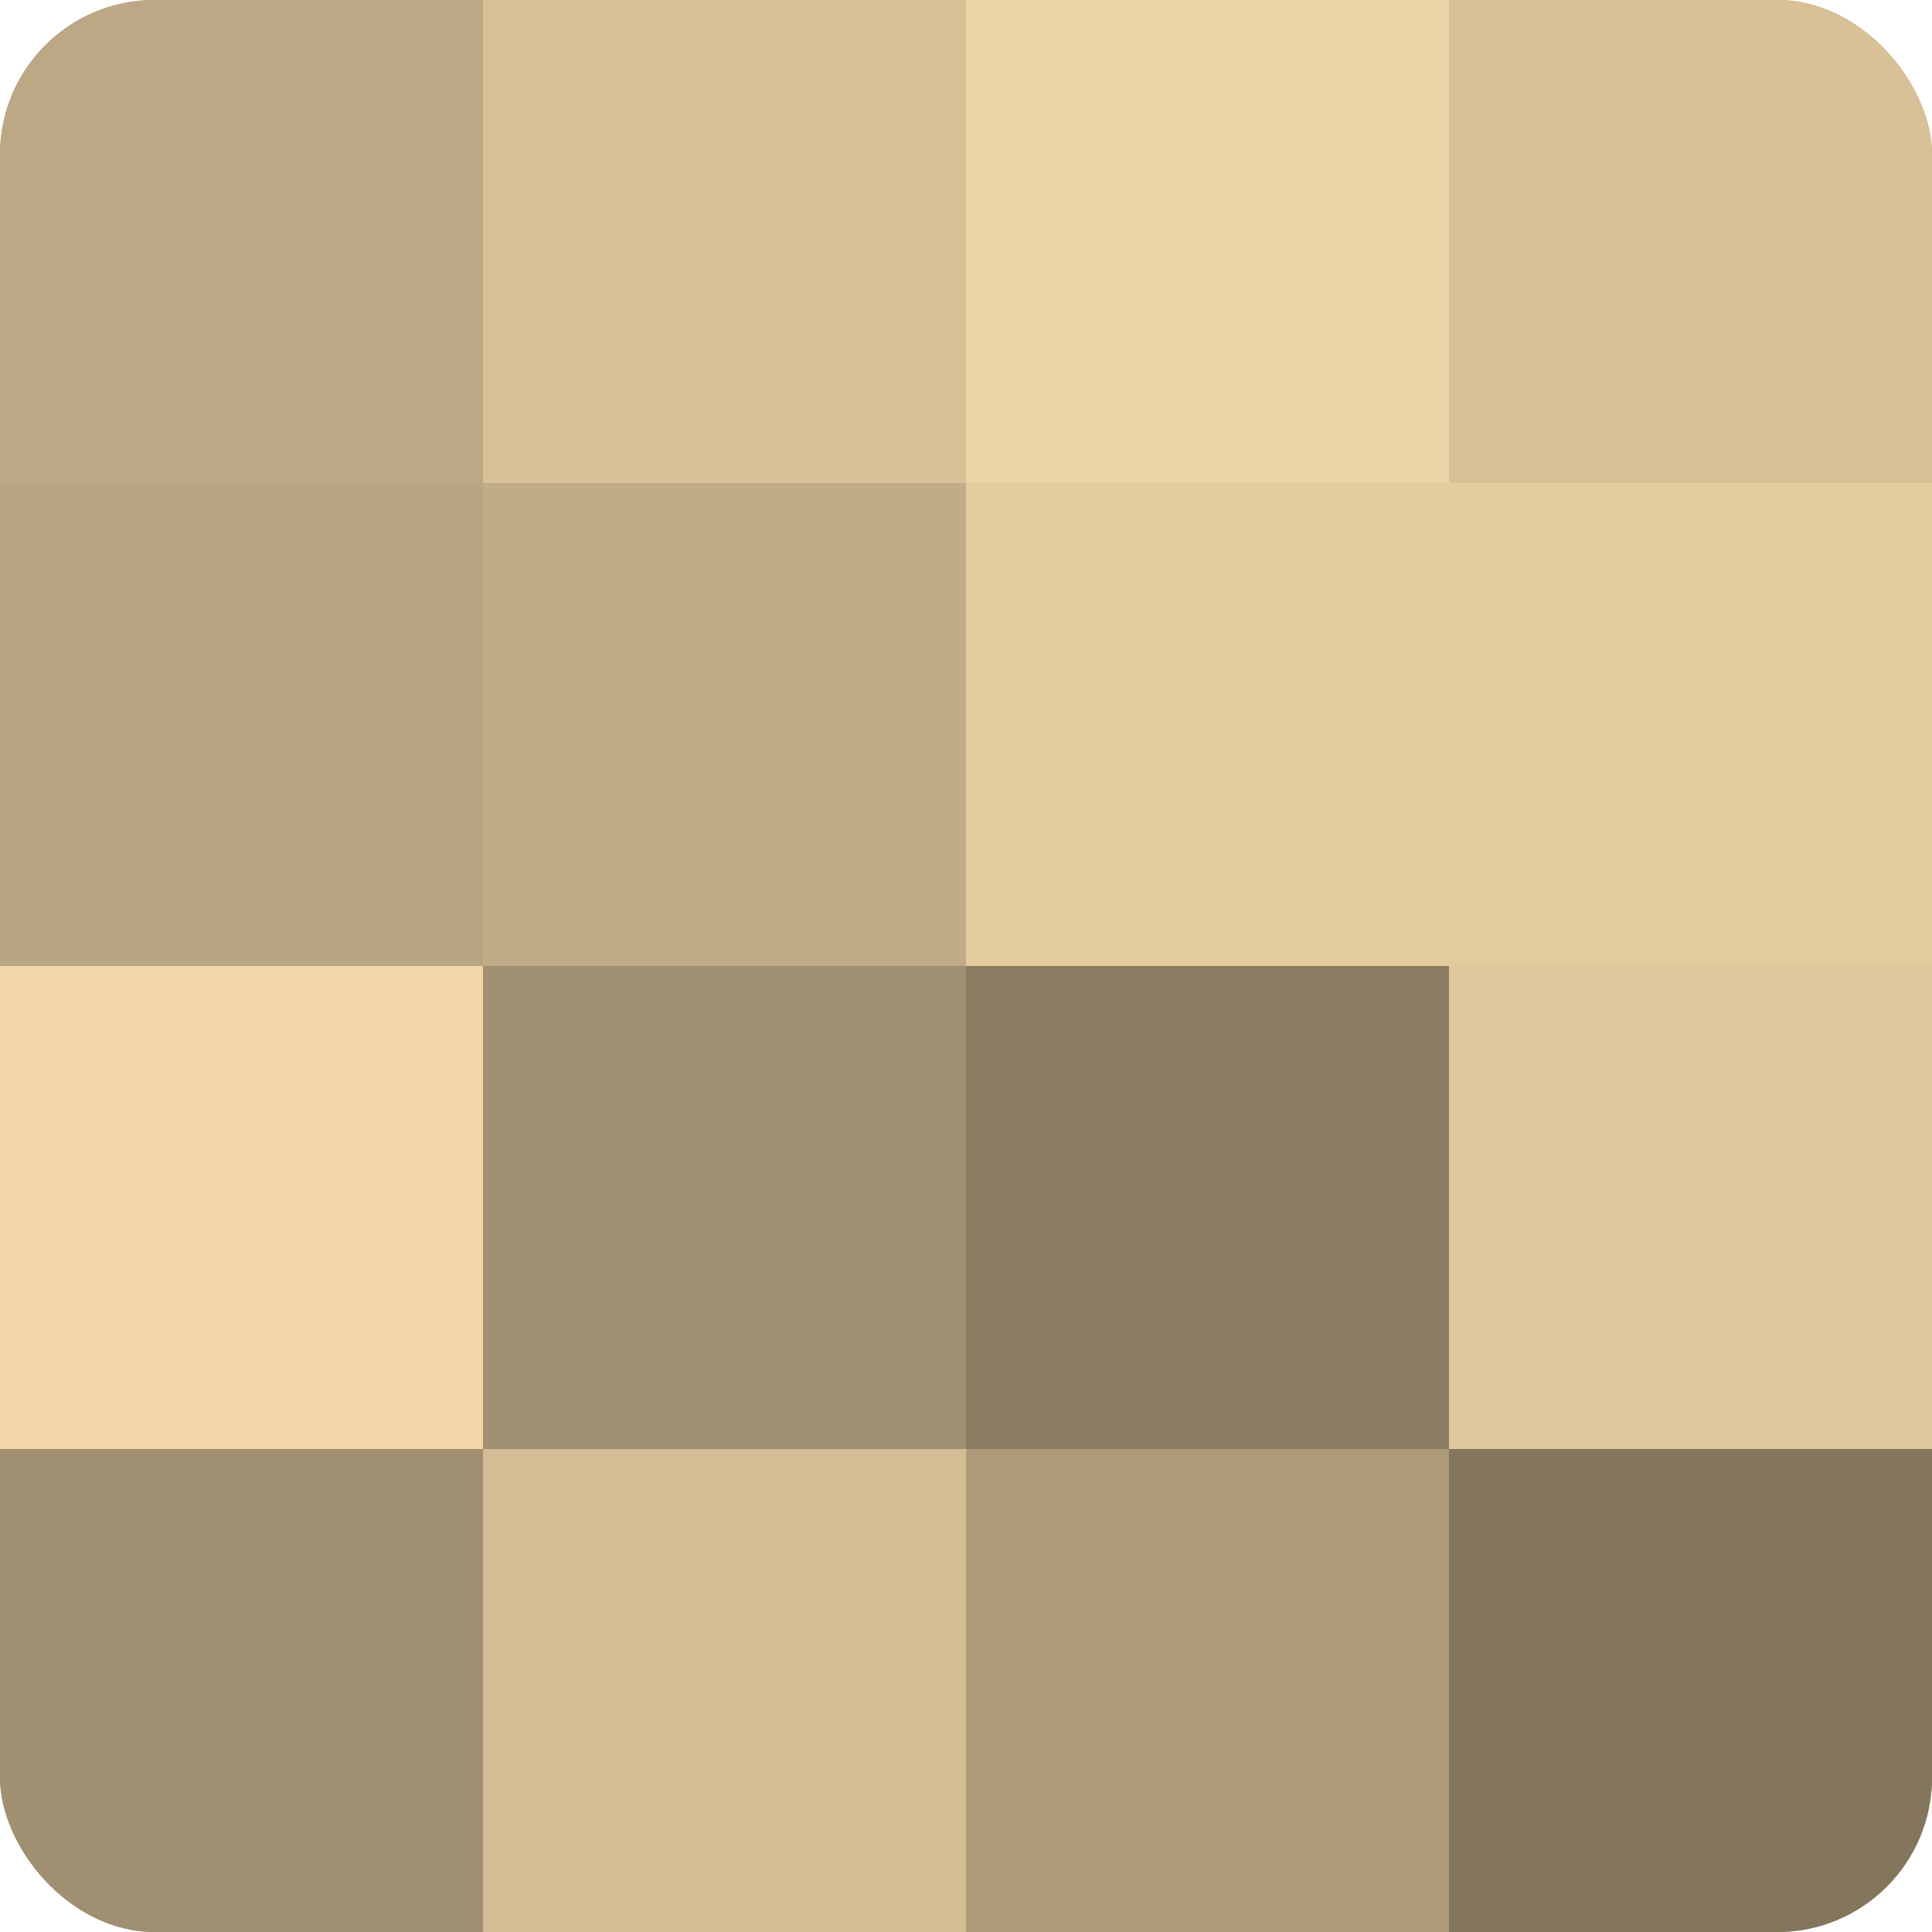
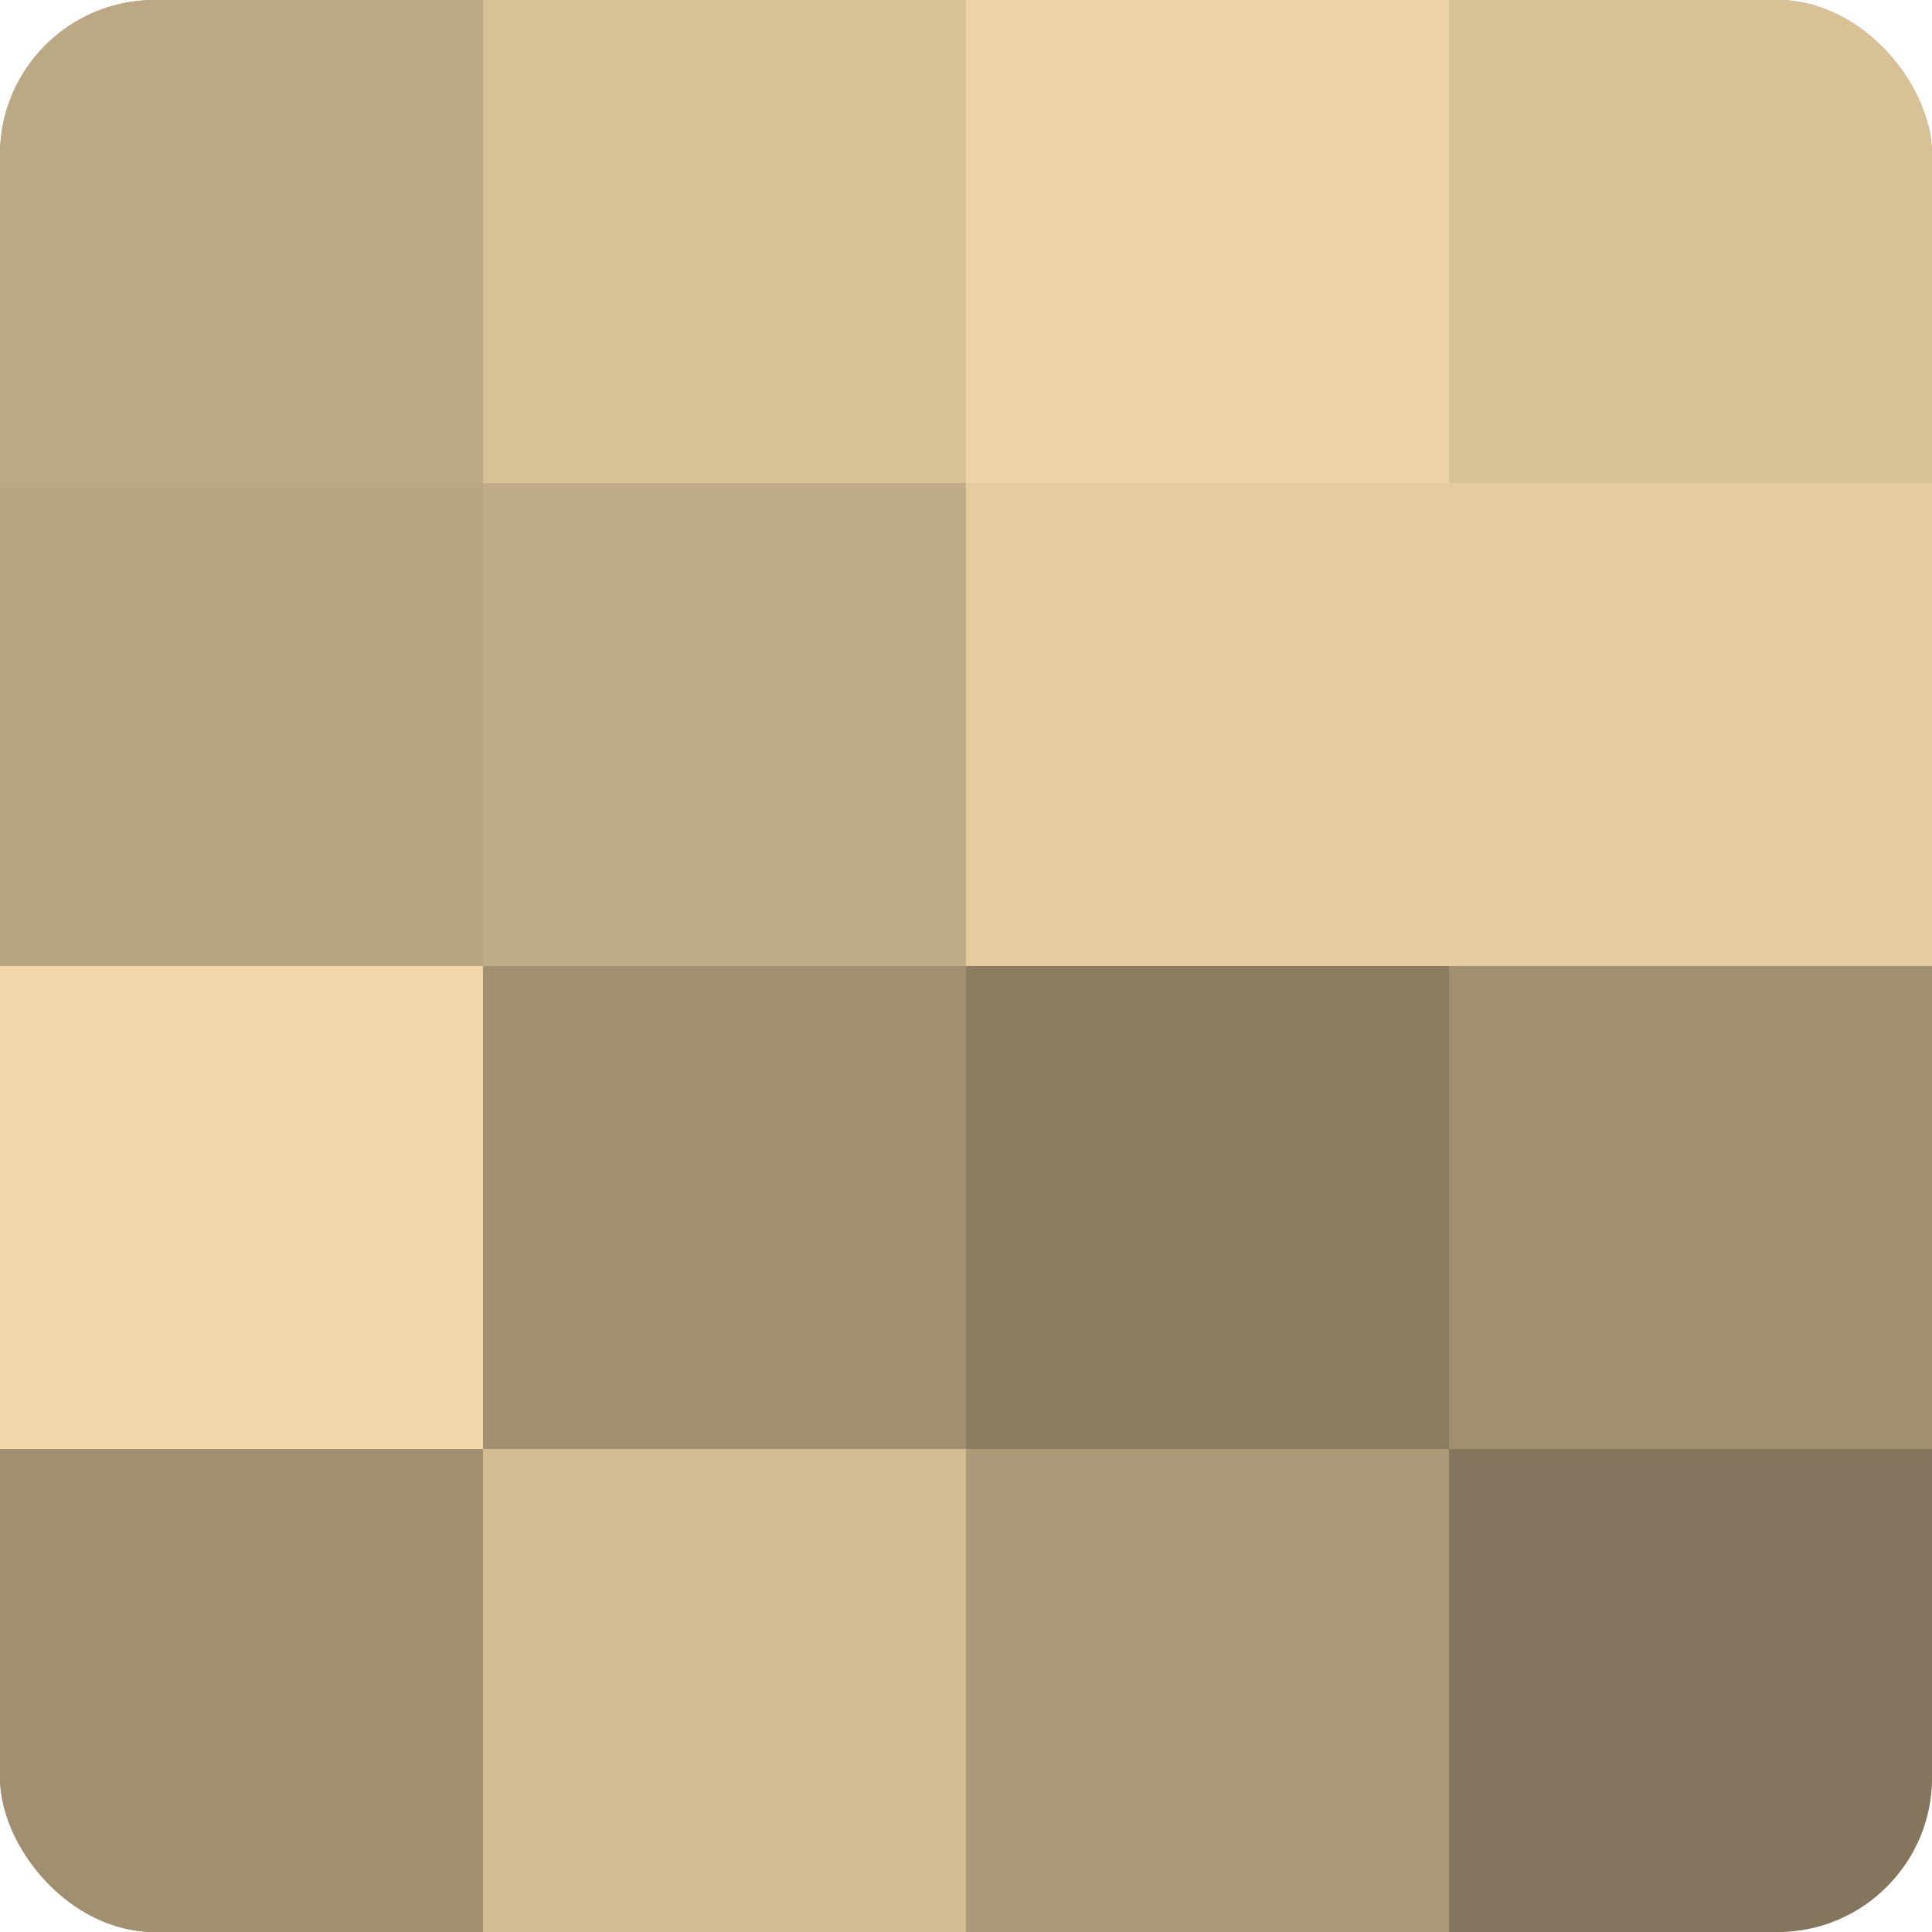
<svg xmlns="http://www.w3.org/2000/svg" width="60" height="60" viewBox="0 0 100 100" preserveAspectRatio="xMidYMid meet">
  <defs>
    <clipPath id="c" width="100" height="100">
      <rect width="100" height="100" rx="8" ry="8" />
    </clipPath>
  </defs>
  <g clip-path="url(#c)">
    <rect width="100" height="100" fill="#a08f70" />
    <rect width="25" height="25" fill="#bca884" />
    <rect y="25" width="25" height="25" fill="#b8a581" />
    <rect y="50" width="25" height="25" fill="#f0d6a8" />
    <rect y="75" width="25" height="25" fill="#a08f70" />
    <rect x="25" width="25" height="25" fill="#d8c197" />
    <rect x="25" y="25" width="25" height="25" fill="#c0ac86" />
    <rect x="25" y="50" width="25" height="25" fill="#a08f70" />
    <rect x="25" y="75" width="25" height="25" fill="#d4bd94" />
    <rect x="50" width="25" height="25" fill="#ecd3a5" />
    <rect x="50" y="25" width="25" height="25" fill="#e4cc9f" />
    <rect x="50" y="50" width="25" height="25" fill="#8c7d62" />
    <rect x="50" y="75" width="25" height="25" fill="#ac9a78" />
    <rect x="75" width="25" height="25" fill="#d8c197" />
    <rect x="75" y="25" width="25" height="25" fill="#e4cc9f" />
-     <rect x="75" y="50" width="25" height="25" fill="#e0c89d" />
    <rect x="75" y="75" width="25" height="25" fill="#84765d" />
  </g>
</svg>